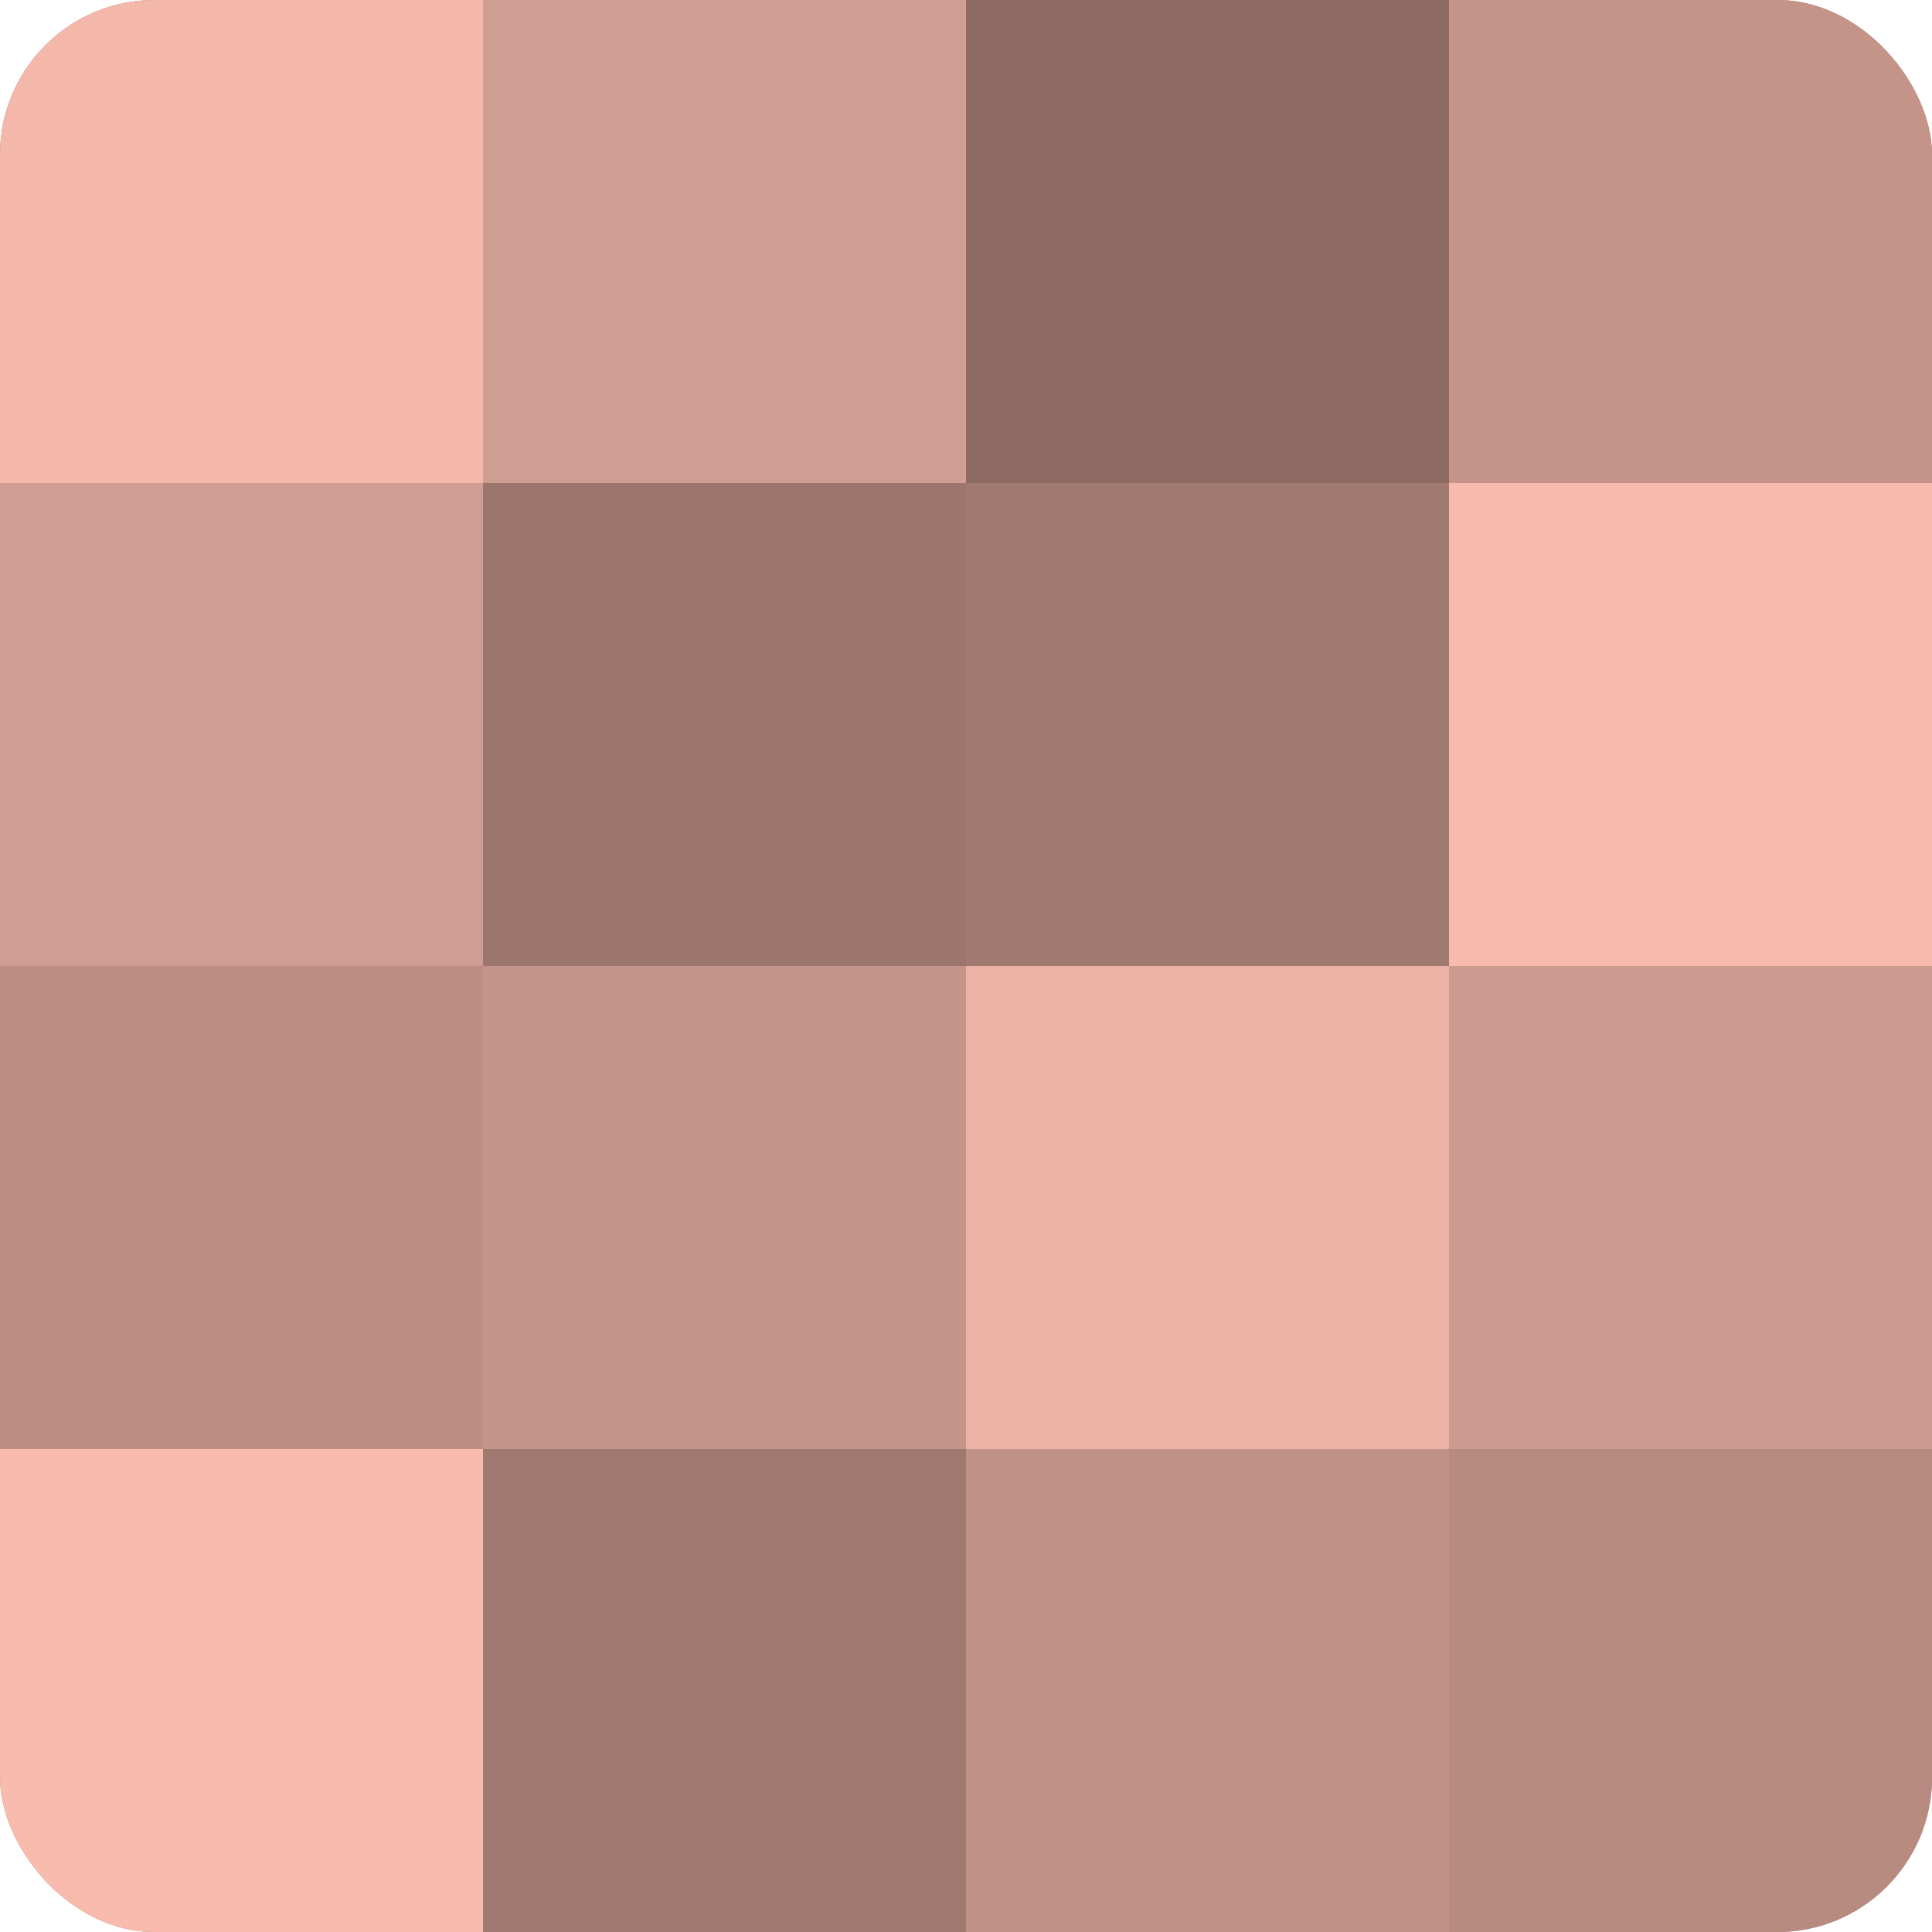
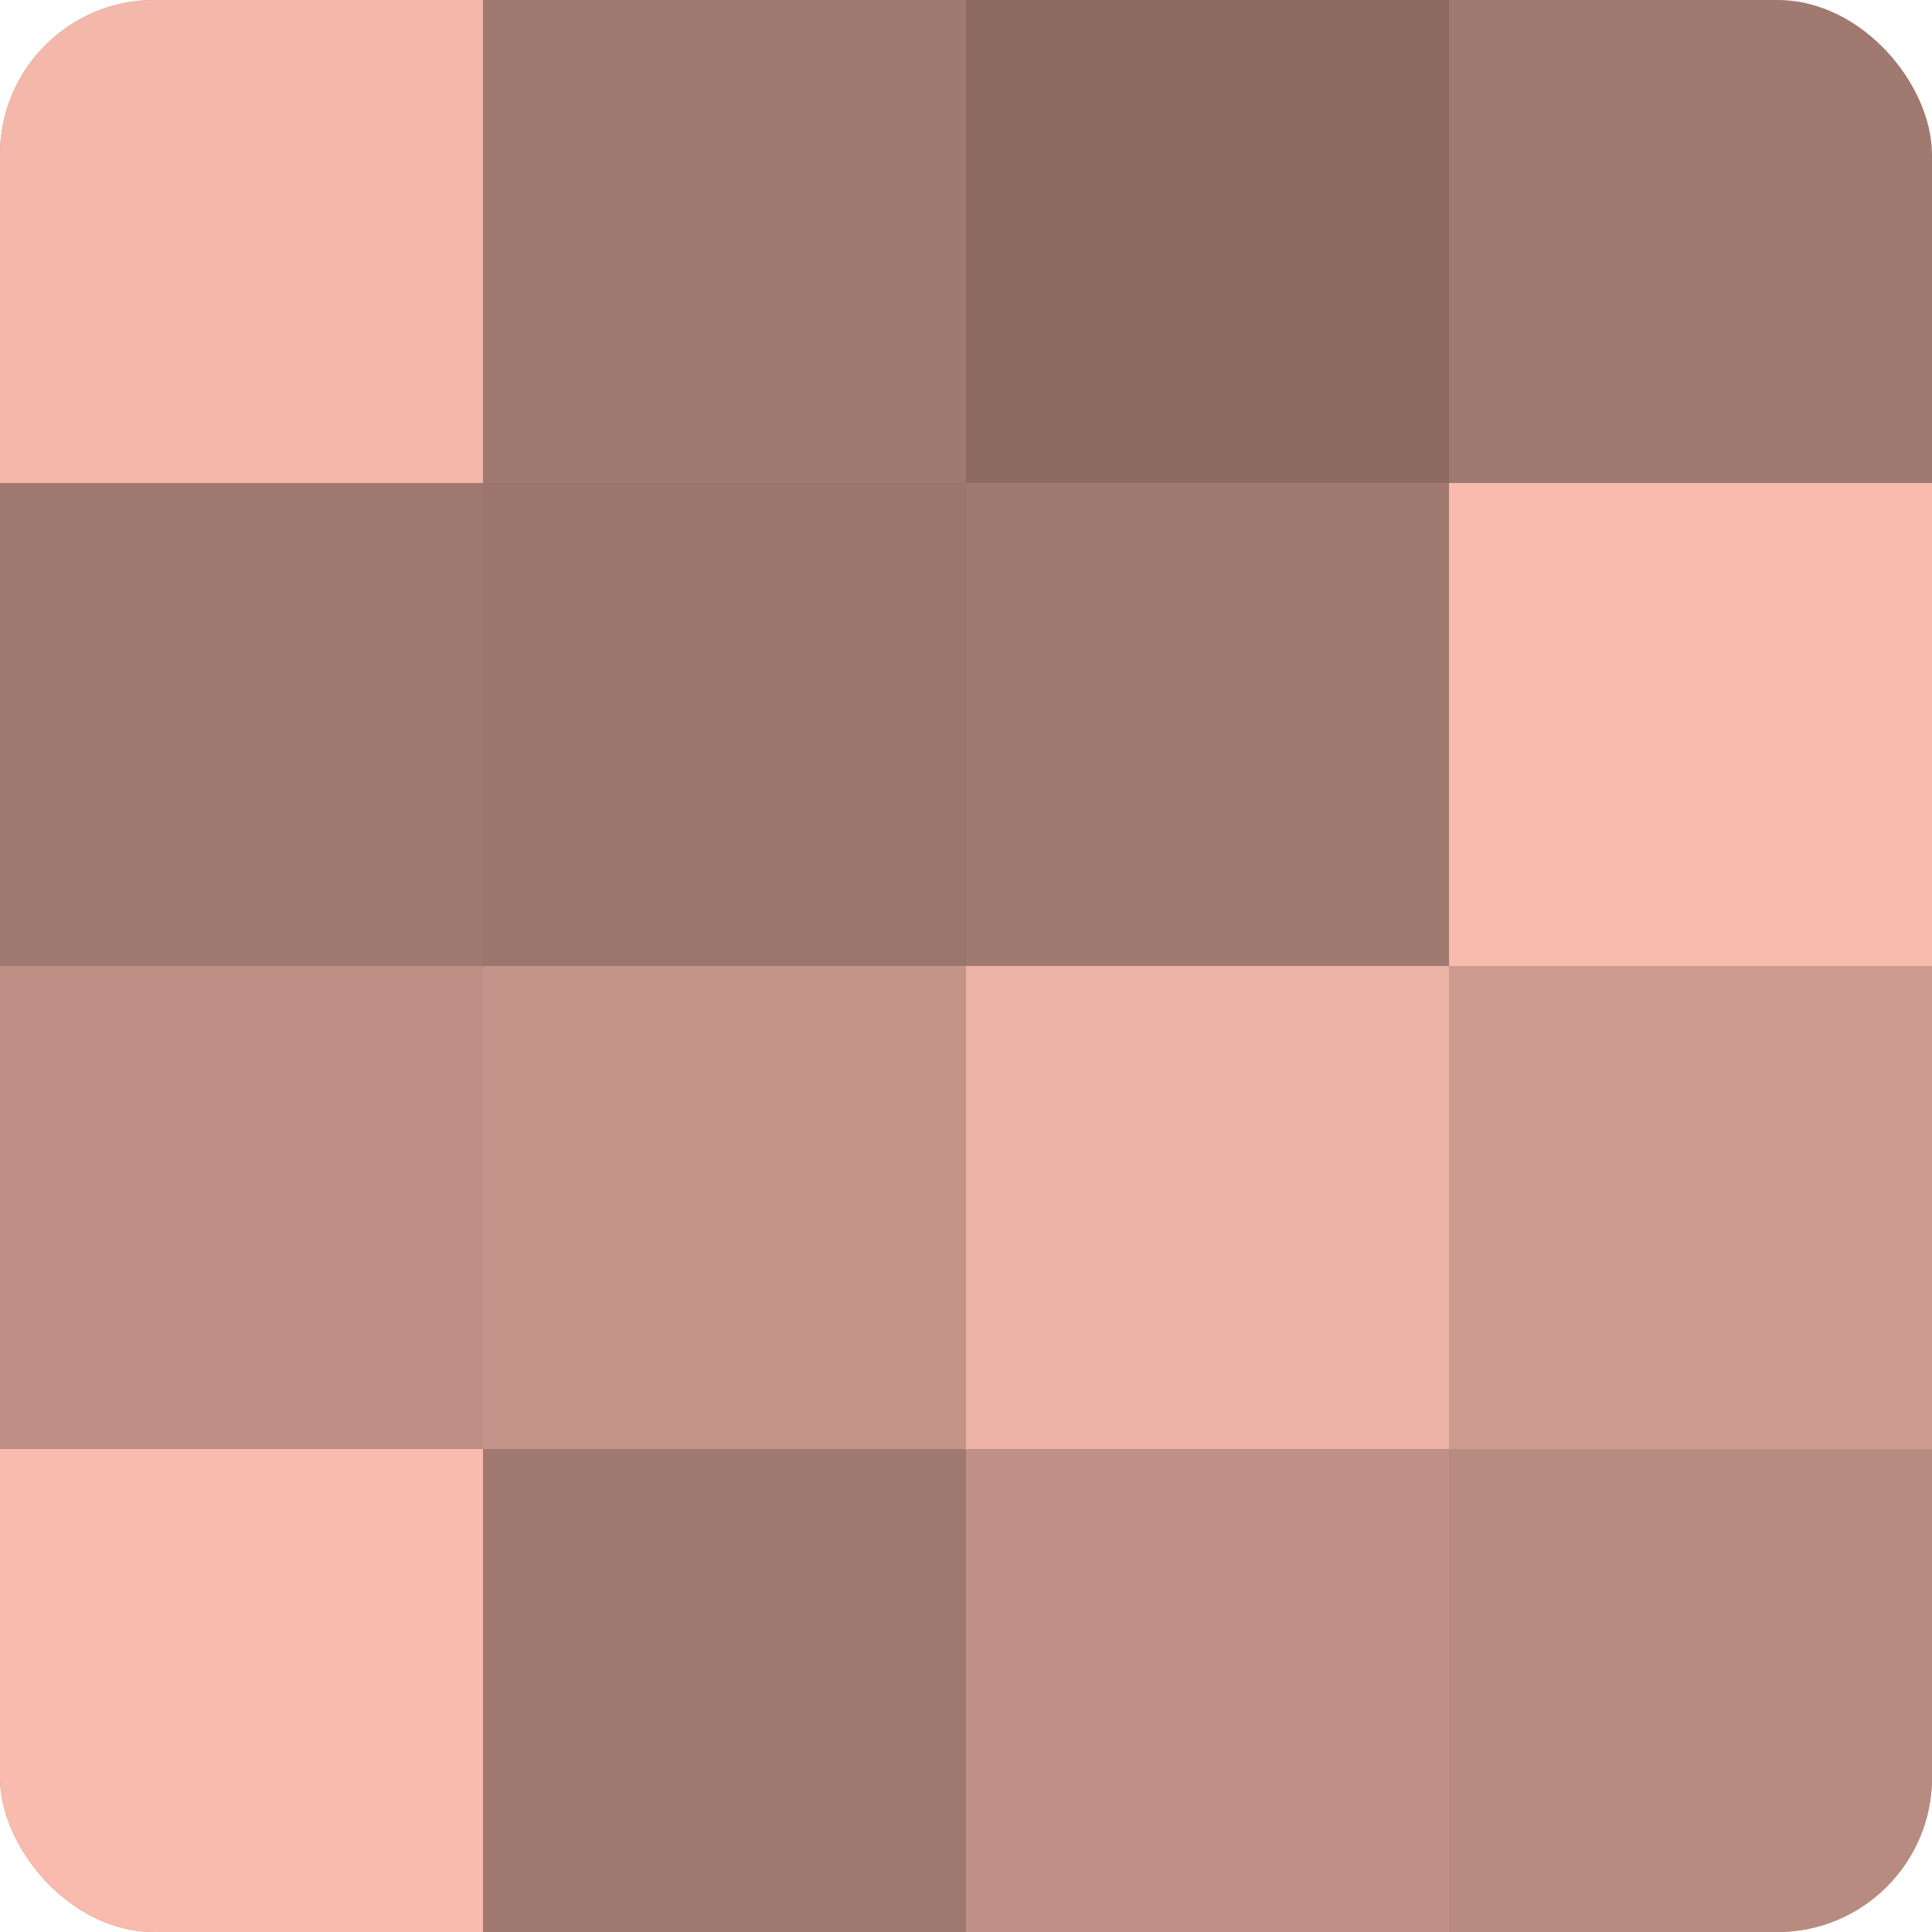
<svg xmlns="http://www.w3.org/2000/svg" width="60" height="60" viewBox="0 0 100 100" preserveAspectRatio="xMidYMid meet">
  <defs>
    <clipPath id="c" width="100" height="100">
      <rect width="100" height="100" rx="8" ry="8" />
    </clipPath>
  </defs>
  <g clip-path="url(#c)">
    <rect width="100" height="100" fill="#a07970" />
    <rect width="25" height="25" fill="#f4b8ab" />
-     <rect y="25" width="25" height="25" fill="#d09d92" />
    <rect y="50" width="25" height="25" fill="#bc8e84" />
    <rect y="75" width="25" height="25" fill="#f8bbad" />
-     <rect x="25" width="25" height="25" fill="#d09d92" />
    <rect x="25" y="25" width="25" height="25" fill="#9c766d" />
    <rect x="25" y="50" width="25" height="25" fill="#c49489" />
-     <rect x="25" y="75" width="25" height="25" fill="#a07970" />
    <rect x="50" width="25" height="25" fill="#8c6a62" />
    <rect x="50" y="25" width="25" height="25" fill="#a07970" />
    <rect x="50" y="50" width="25" height="25" fill="#ecb2a5" />
    <rect x="50" y="75" width="25" height="25" fill="#c09186" />
-     <rect x="75" width="25" height="25" fill="#c49489" />
    <rect x="75" y="25" width="25" height="25" fill="#f8bbad" />
    <rect x="75" y="50" width="25" height="25" fill="#cc9a8f" />
    <rect x="75" y="75" width="25" height="25" fill="#b88b81" />
  </g>
</svg>